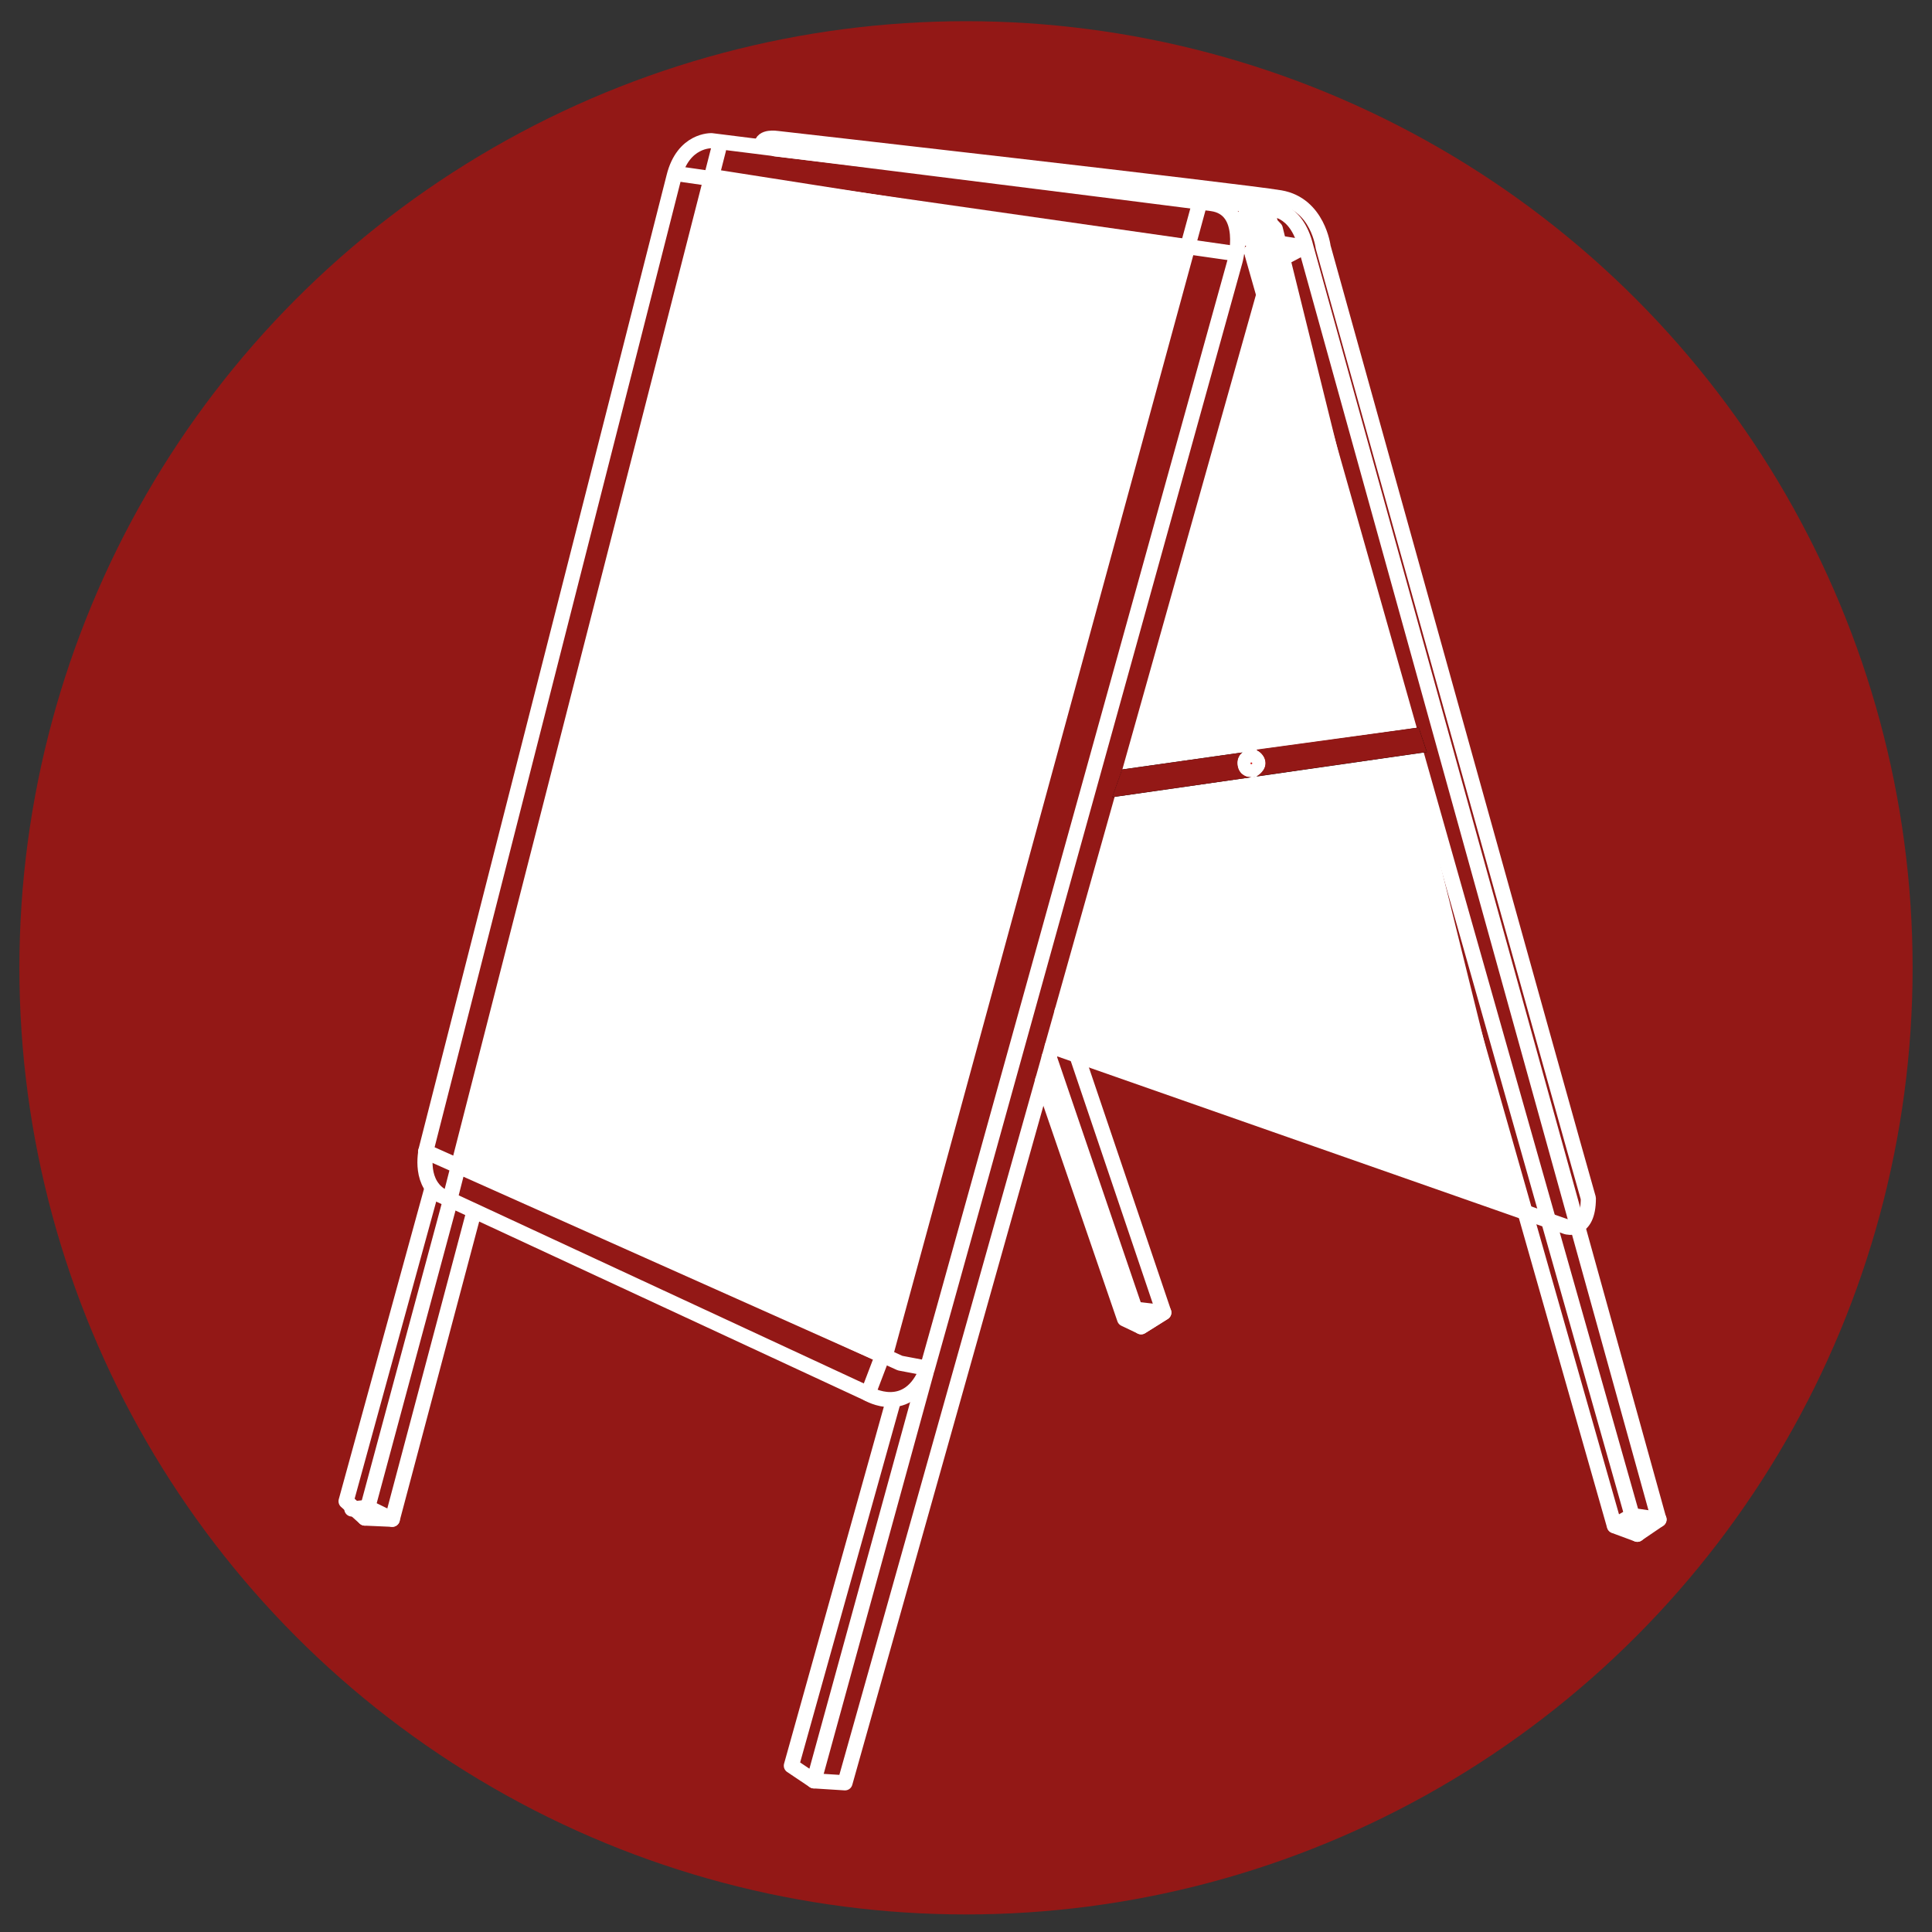
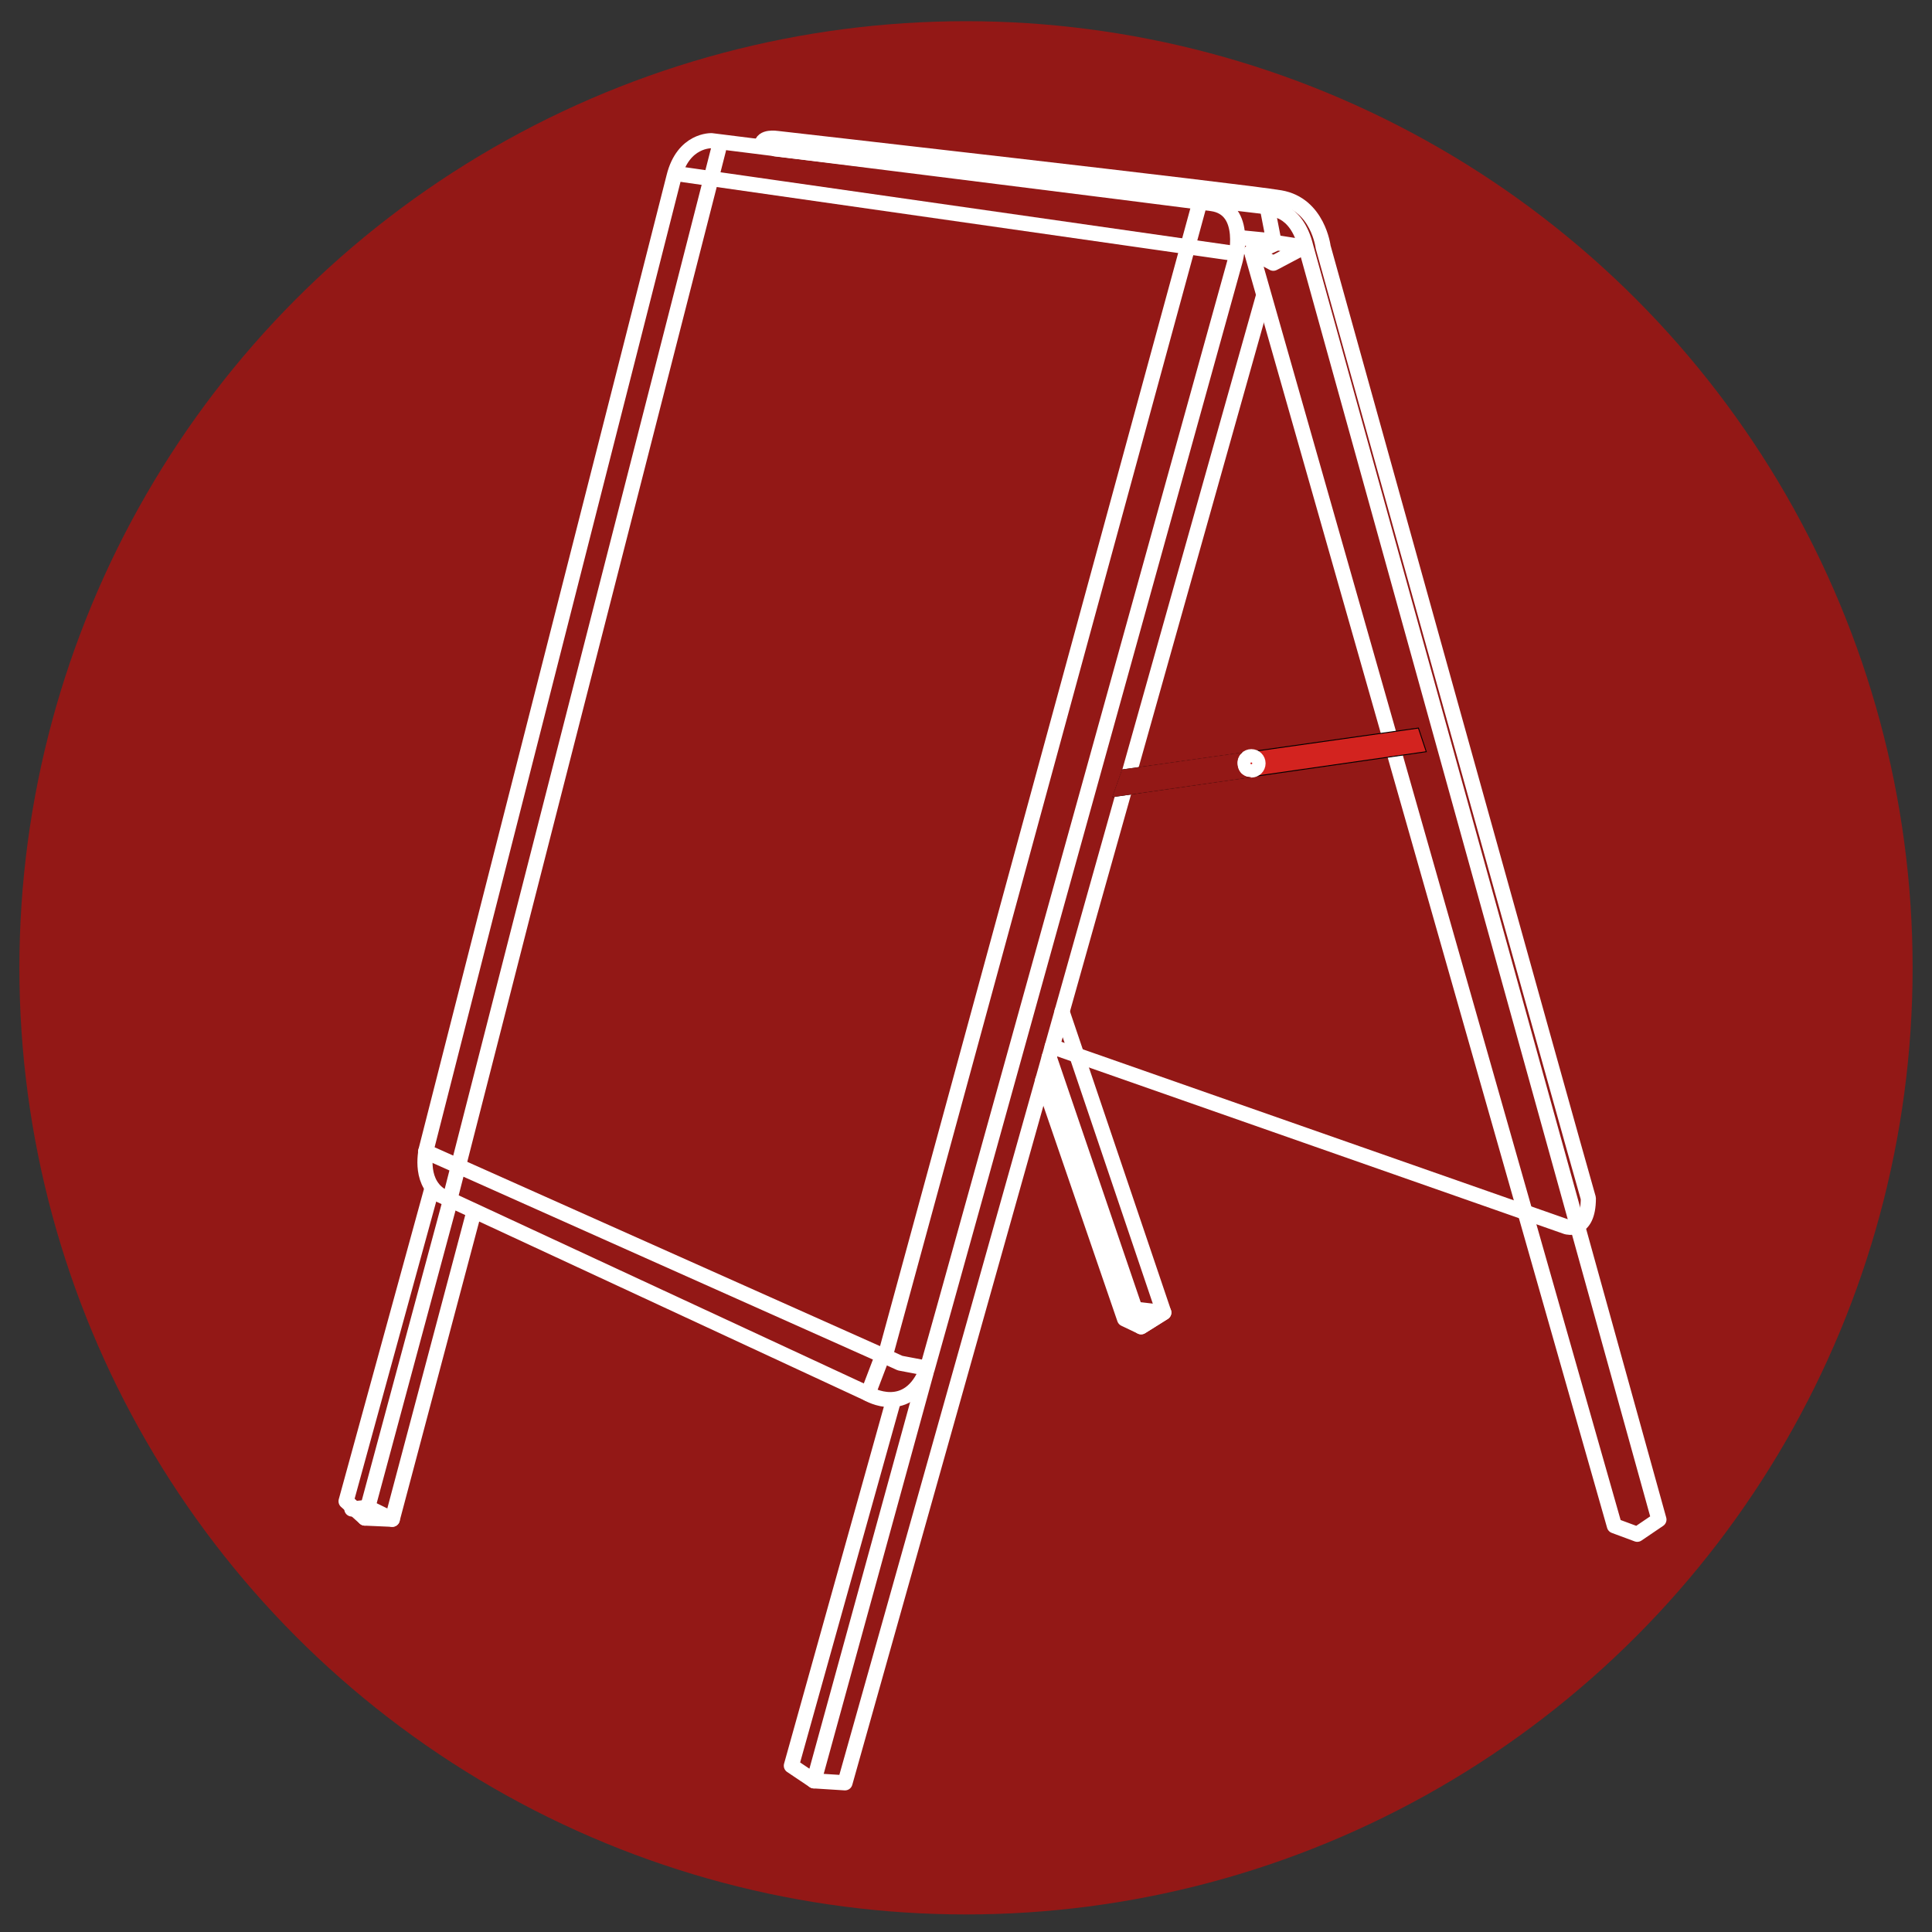
<svg xmlns="http://www.w3.org/2000/svg" id="Icone_vecchie" data-name="Icone vecchie" viewBox="0 0 127.56 127.56">
  <rect x="0" y="0" width="127.56" height="127.56" fill="#333333" stroke="none" />
  <defs>
    <style>
      .cls-1 {
        stroke: #931816;
        stroke-width: .05px;
      }

      .cls-1, .cls-2 {
        stroke-miterlimit: 10;
      }

      .cls-1, .cls-3 {
        fill: #931816;
      }

      .cls-2 {
        fill: #d3231f;
        stroke: #000;
        stroke-width: .06px;
      }

      .cls-4 {
        fill: none;
      }

      .cls-4, .cls-5 {
        stroke: #fff;
        stroke-linecap: round;
        stroke-linejoin: round;
      }

      .cls-5 {
        fill: #fff;
      }
    </style>
  </defs>
  <circle class="cls-3" cx="63.78" cy="63.9" r="62.5" />
  <g>
    <g>
      <polyline class="cls-4" points="24.09 100.23 25.9 100.31 31.22 80.28" />
      <polyline class="cls-4" points="29.71 79.36 24.09 100.23 22.85 99.12 28.53 78.43" />
      <polyline class="cls-4" points="53.74 117.58 55.79 117.71 83.41 19.58" />
      <polyline class="cls-4" points="61.15 90.61 53.74 117.58 52.25 116.58 58.95 92.61" />
      <polyline class="cls-4" points="23.23 99.63 24.28 99.52 25.9 100.31" />
      <path class="cls-4" d="M29.03,78.89l28.28,13.13s2.67,1.59,3.91-1.65c.94-3.26,20.33-73.16,20.33-73.16,0,0,.92-3.44-1.55-3.77s-33.02-4.15-33.02-4.15c0,0-1.87-.08-2.48,2.38s-16.34,64.15-16.34,64.15c0,0-.54,2.09.87,3.06Z" />
      <line class="cls-4" x1="29.8" y1="78.8" x2="47.44" y2="9.87" />
      <line class="cls-4" x1="44.64" y1="11.46" x2="81.35" y2="16.71" />
      <polyline class="cls-4" points="79.23 13.32 58.44 89.55 59.43 90 61.01 90.3" />
      <polyline class="cls-4" points="57.31 92.02 58.27 89.5 28.1 76.03" />
-       <line class="cls-4" x1="84.33" y1="17.38" x2="108.11" y2="101.3" />
-       <polyline class="cls-4" points="106.6 100.73 107.76 100.06 109.54 100.32" />
      <polyline class="cls-4" points="70.12 66.79 76.84 86.66 75.34 87.6 74.25 87.08 68.84 71.33" />
      <polyline class="cls-4" points="74.37 86.92 75.05 86.45 76.84 86.66 75.34 87.6 69.27 69.8" />
      <path class="cls-4" d="M69.47,69.1l33.96,11.9s1.44.44,1.44-1.88c-.88-3.01-17.51-62.81-17.51-62.81,0,0-.34-2.82-2.83-3.25s-33.24-3.92-33.24-3.92c0,0-1-.16-1,.45" />
      <line class="cls-4" x1="51.45" y1="9.22" x2="51.03" y2="9.73" />
      <polyline class="cls-4" points="84.54 13.15 83.67 13.69 84.1 15.91 81.77 15.68" />
      <line class="cls-4" x1="83.54" y1="13.64" x2="51.19" y2="9.83" />
      <path class="cls-4" d="M82.62,16.6l1.45.78.08-.04,1.95-1.03-1.79-.28-1.63.76,23.91,83.95,1.51.56,1.43-.97-23.31-84.02c-.64-2.64-2.4-2.51-2.4-2.51" />
    </g>
-     <polygon class="cls-5" points="47.02 11.66 78.22 16.55 58.27 89.5 30.87 77.01 47.02 11.66" />
-     <path class="cls-5" d="M83.67,19.94l-13.43,49.17,29.87,10.3-15.91-64.3-.87-.91h-1.12s1.63,4.4,1.46,5.74Z" />
    <g>
      <polygon class="cls-2" points="73.48 52.6 94.17 49.63 93.65 48.07 74.11 50.83 73.48 52.6" />
      <circle class="cls-4" cx="82.62" cy="50.4" r=".44" />
    </g>
  </g>
  <path class="cls-1" d="M81.94,49.72s-.38.31-.23.93.71.67.71.67l-8.95,1.28.63-1.77,7.83-1.11Z" />
-   <path class="cls-1" d="M83.02,49.52s.52.27.56.81-.51.89-.51.89l11.1-1.59-.52-1.57-10.64,1.45Z" />
</svg>